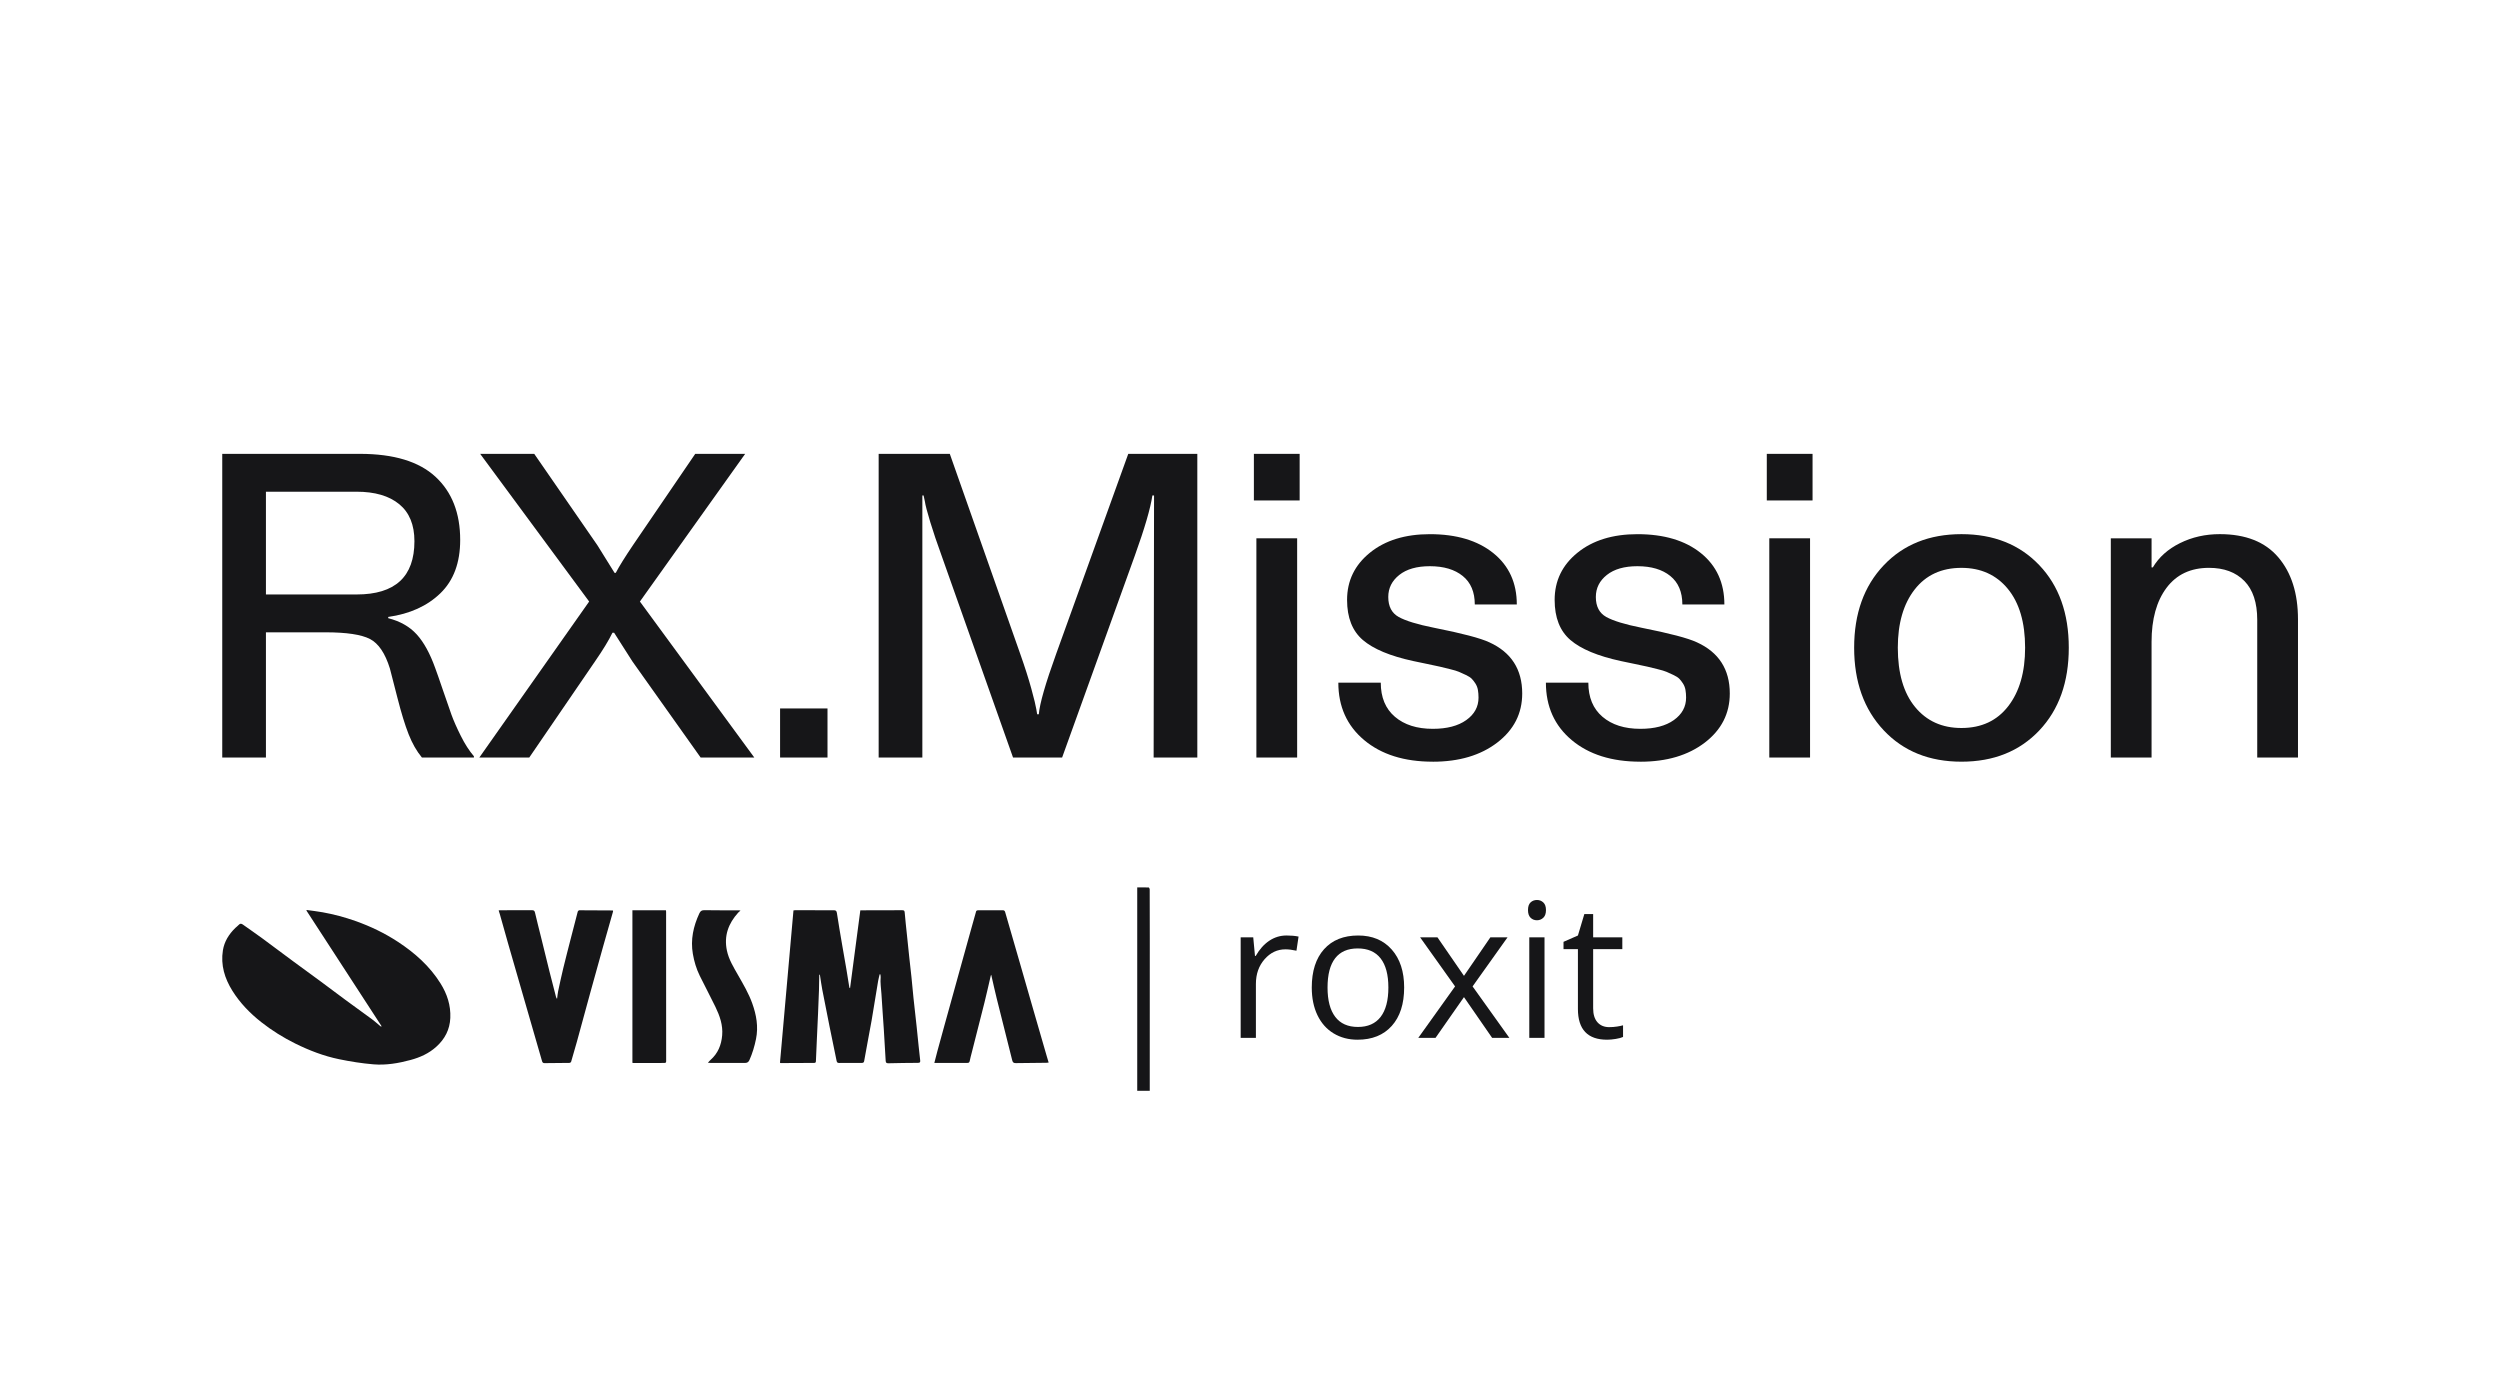
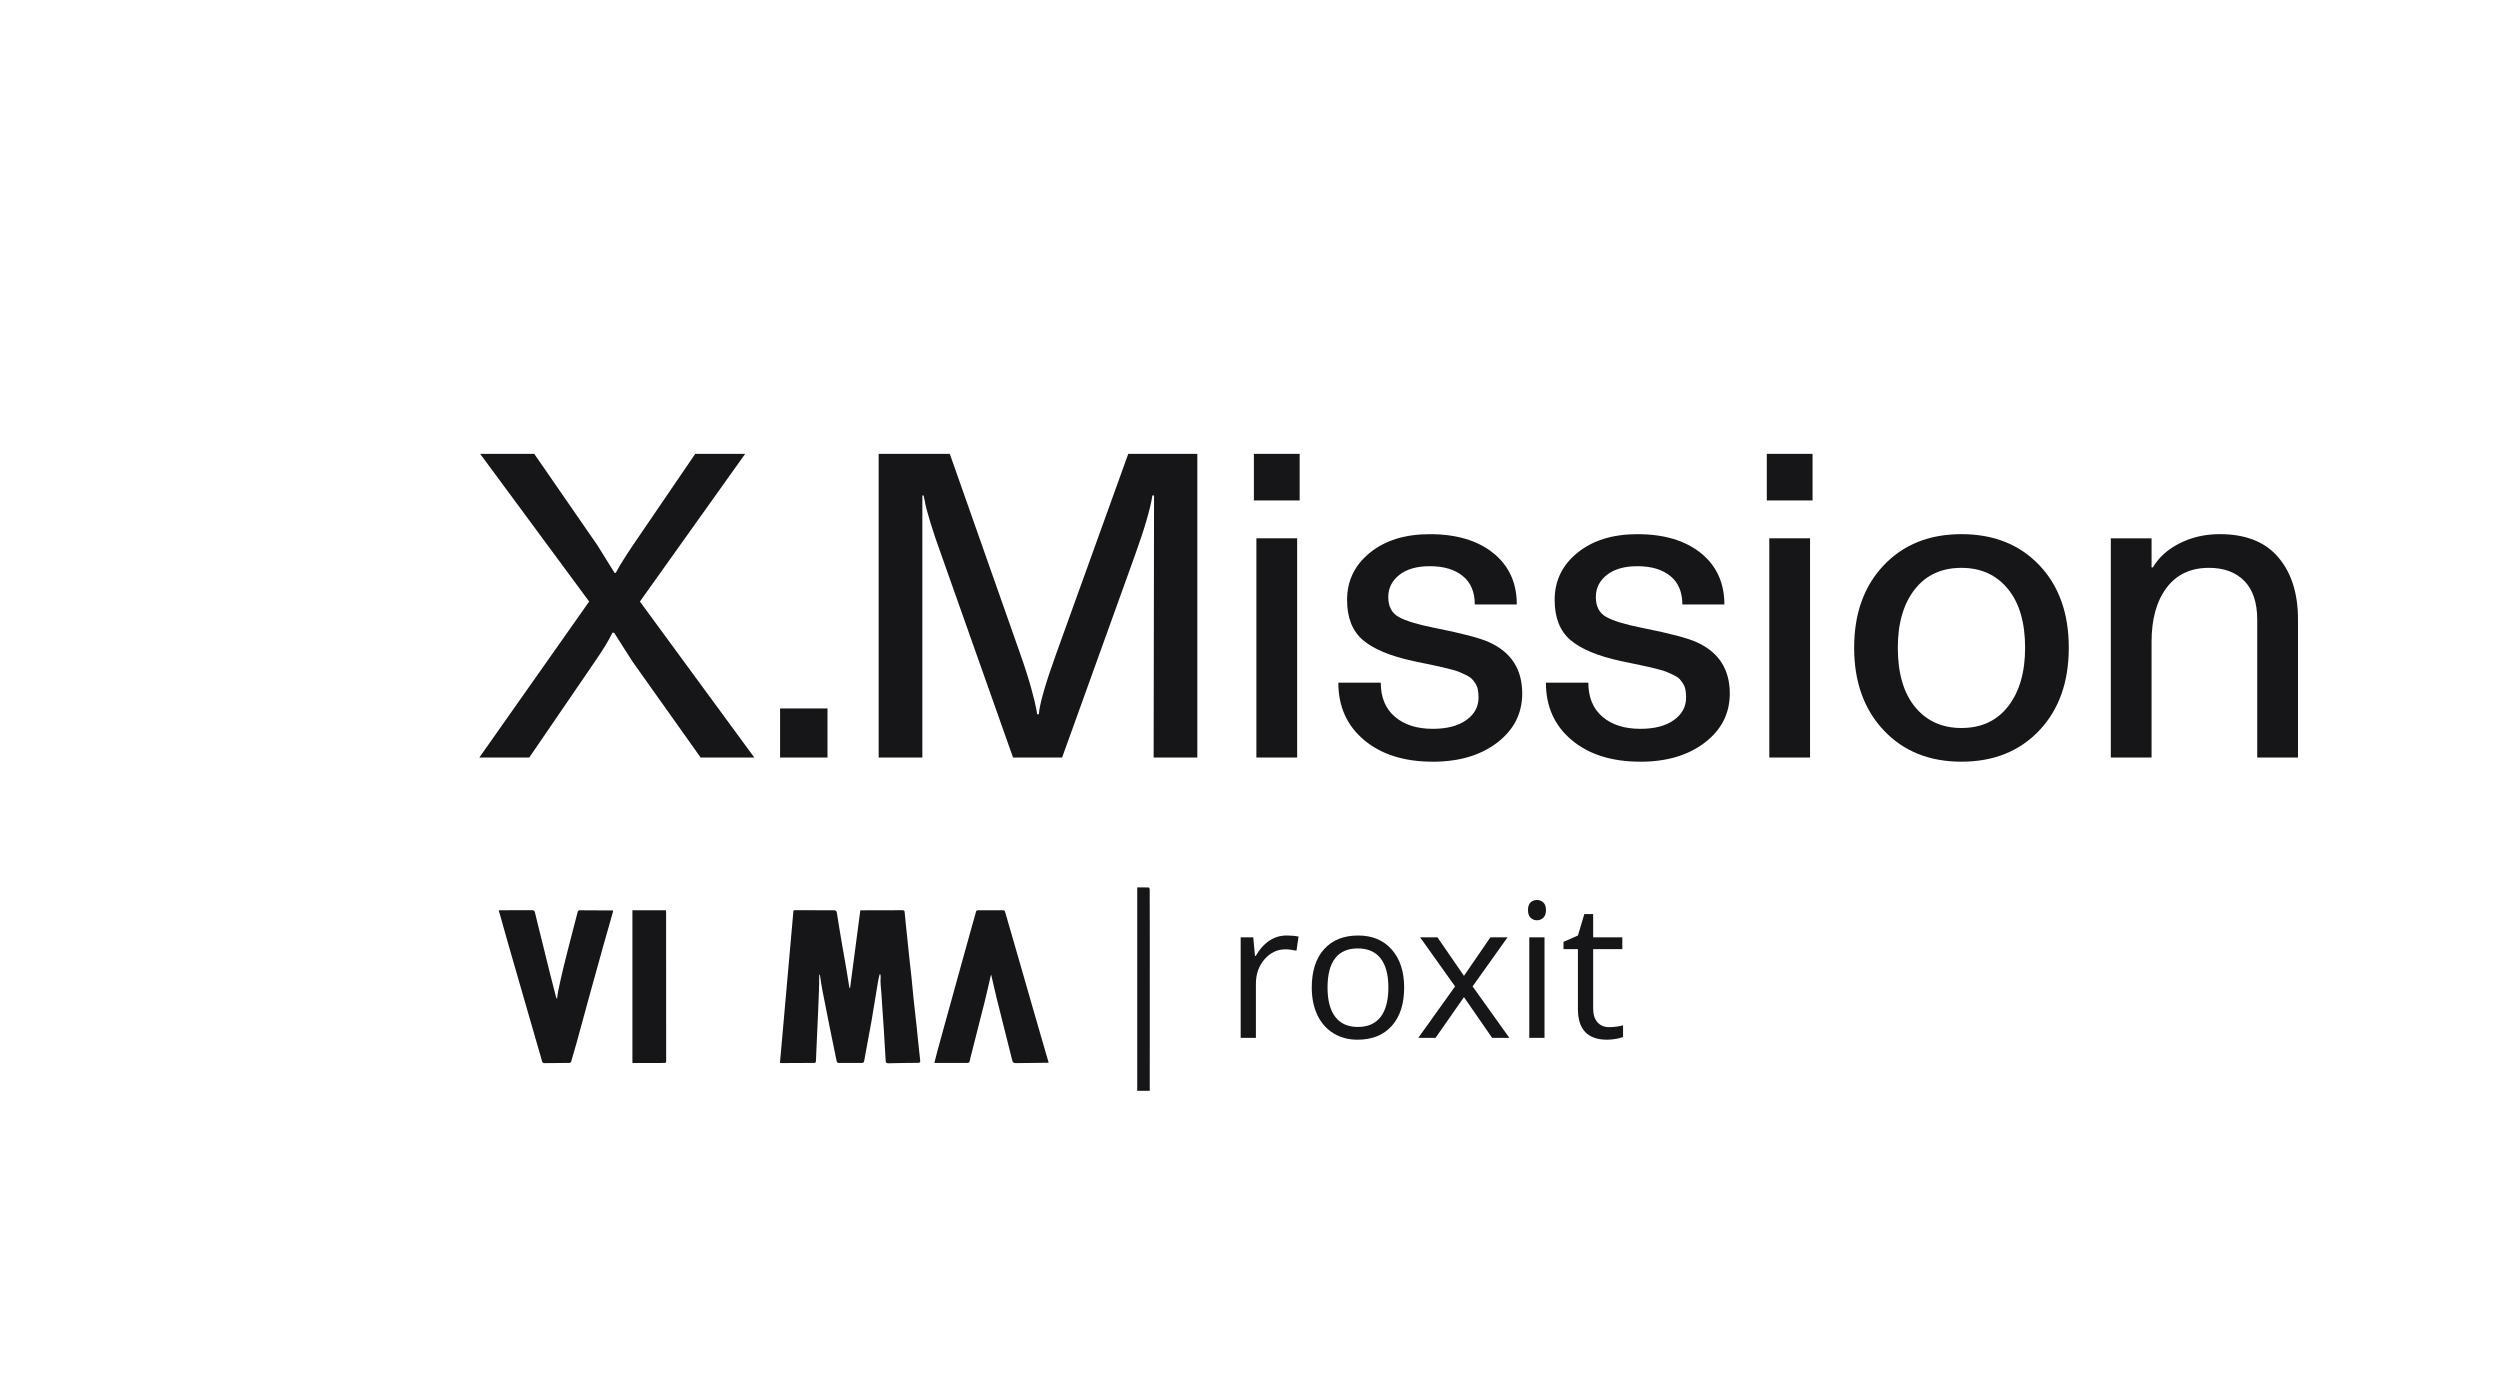
<svg xmlns="http://www.w3.org/2000/svg" viewBox="0 0 247 138" id="Layer_1">
  <defs>
    <style>
      .cls-1 {
        fill: #161618;
        stroke-width: 0px;
      }
    </style>
  </defs>
  <g>
-     <path d="M26.274,74.844h-4.316v-30.003h13.604c3.343,0,5.829.755,7.46,2.26,1.63,1.508,2.445,3.59,2.445,6.248,0,2.246-.651,4-1.952,5.261s-3.02,2.041-5.158,2.343v.123c1.177.301,2.116.836,2.815,1.603.699.768,1.308,1.877,1.829,3.329.164.438.417,1.165.761,2.178.342,1.014.623,1.823.842,2.425.219.604.528,1.302.925,2.096.396.795.828,1.467,1.294,2.014v.123h-5.138c-.521-.63-.959-1.398-1.314-2.302-.356-.904-.727-2.109-1.11-3.617-.383-1.507-.631-2.466-.74-2.877-.467-1.506-1.123-2.479-1.972-2.917-.85-.438-2.317-.658-4.398-.658h-5.877v12.371ZM26.274,48.581v10.152h8.96c3.808,0,5.712-1.753,5.712-5.261,0-1.617-.5-2.836-1.5-3.658s-2.405-1.233-4.213-1.233h-8.96Z" class="cls-1" />
    <path d="M52.29,74.844h-4.932l10.85-15.412-10.768-14.591h5.343l6.247,9.042,1.686,2.713h.123c.328-.63.89-1.535,1.685-2.713l6.165-9.042h4.932l-10.398,14.591,11.302,15.412h-5.302l-6.74-9.494-1.808-2.835h-.165c-.356.74-.931,1.685-1.726,2.835l-6.493,9.494Z" class="cls-1" />
    <path d="M81.757,74.844h-4.685v-4.849h4.685v4.849Z" class="cls-1" />
    <path d="M91.127,74.844h-4.316v-30.003h7.029l6.946,19.728c.466,1.315.835,2.474,1.109,3.474s.438,1.678.494,2.034l.082.493h.164c.082-1.04.658-3.041,1.726-6.001l7.111-19.728h6.823v30.003h-4.316l.041-25.893h-.164c-.192,1.288-.768,3.261-1.726,5.919l-7.193,19.974h-4.849l-7.069-19.974c-.439-1.205-.809-2.302-1.11-3.289-.301-.986-.48-1.671-.535-2.054l-.123-.576h-.123v25.893Z" class="cls-1" />
    <path d="M128.405,49.445h-4.521v-4.604h4.521v4.604ZM128.158,74.844h-4.027v-21.66h4.027v21.66Z" class="cls-1" />
    <path d="M141.556,75.255c-2.822,0-5.083-.713-6.781-2.137s-2.548-3.316-2.548-5.672h4.193c0,1.453.466,2.576,1.397,3.371.932.795,2.178,1.191,3.74,1.191,1.398,0,2.501-.287,3.309-.863s1.212-1.315,1.212-2.219c0-.273-.02-.527-.061-.76s-.123-.445-.247-.638c-.123-.191-.246-.349-.369-.473s-.315-.246-.576-.369-.487-.226-.678-.308c-.192-.082-.487-.171-.884-.267s-.733-.178-1.007-.246-.692-.157-1.253-.267c-.562-.109-1.021-.205-1.377-.288-2.275-.493-3.932-1.184-4.973-2.075-1.041-.89-1.562-2.212-1.562-3.966,0-1.89.754-3.445,2.26-4.664s3.48-1.829,5.919-1.829c2.63,0,4.719.624,6.268,1.87,1.548,1.247,2.322,2.938,2.322,5.076h-4.151c0-1.233-.397-2.171-1.192-2.815s-1.877-.966-3.247-.966c-1.288,0-2.296.287-3.02.863-.727.576-1.089,1.302-1.089,2.178,0,.932.342,1.59,1.027,1.973s1.849.74,3.494,1.068c2.767.549,4.589,1.027,5.466,1.439,2.164.986,3.247,2.672,3.247,5.056,0,1.972-.822,3.589-2.466,4.849s-3.768,1.891-6.371,1.891Z" class="cls-1" />
    <path d="M162.064,75.255c-2.822,0-5.083-.713-6.781-2.137s-2.548-3.316-2.548-5.672h4.193c0,1.453.466,2.576,1.397,3.371.932.795,2.178,1.191,3.74,1.191,1.398,0,2.501-.287,3.309-.863s1.212-1.315,1.212-2.219c0-.273-.02-.527-.061-.76s-.123-.445-.247-.638c-.123-.191-.246-.349-.369-.473s-.315-.246-.576-.369-.487-.226-.678-.308c-.192-.082-.487-.171-.884-.267s-.733-.178-1.007-.246-.692-.157-1.253-.267c-.562-.109-1.021-.205-1.377-.288-2.275-.493-3.932-1.184-4.973-2.075-1.041-.89-1.562-2.212-1.562-3.966,0-1.89.754-3.445,2.26-4.664s3.48-1.829,5.919-1.829c2.63,0,4.719.624,6.268,1.87,1.548,1.247,2.322,2.938,2.322,5.076h-4.151c0-1.233-.397-2.171-1.192-2.815s-1.877-.966-3.247-.966c-1.288,0-2.296.287-3.02.863-.727.576-1.089,1.302-1.089,2.178,0,.932.342,1.59,1.027,1.973s1.849.74,3.494,1.068c2.767.549,4.589,1.027,5.466,1.439,2.164.986,3.247,2.672,3.247,5.056,0,1.972-.822,3.589-2.466,4.849s-3.768,1.891-6.371,1.891Z" class="cls-1" />
    <path d="M179.08,49.445h-4.521v-4.604h4.521v4.604ZM178.833,74.844h-4.027v-21.66h4.027v21.66Z" class="cls-1" />
    <path d="M201.479,72.172c-1.946,2.055-4.508,3.083-7.686,3.083s-5.74-1.034-7.685-3.103c-1.945-2.068-2.918-4.788-2.918-8.158,0-3.371.973-6.083,2.918-8.138s4.507-3.082,7.685-3.082,5.74,1.021,7.686,3.061c1.945,2.042,2.917,4.761,2.917,8.159s-.972,6.124-2.917,8.178ZM193.792,71.926c1.973,0,3.515-.719,4.624-2.157,1.11-1.439,1.665-3.364,1.665-5.774,0-2.493-.57-4.432-1.706-5.815-1.137-1.384-2.665-2.076-4.583-2.076-1.972,0-3.514.713-4.623,2.137-1.11,1.426-1.665,3.344-1.665,5.754,0,2.521.569,4.473,1.706,5.856,1.136,1.384,2.664,2.075,4.582,2.075Z" class="cls-1" />
    <path d="M212.575,74.844h-4.027v-21.66h4.027v2.877h.123c.603-1.013,1.501-1.815,2.692-2.404,1.192-.59,2.501-.884,3.925-.884,2.548,0,4.473.76,5.774,2.281s1.952,3.57,1.952,6.145v13.645h-4.027v-13.604c0-1.699-.425-2.979-1.274-3.842-.849-.864-2.013-1.295-3.493-1.295-1.809,0-3.207.658-4.193,1.973s-1.48,3.096-1.48,5.343v11.426Z" class="cls-1" />
  </g>
  <g>
    <g id="kddhT8">
      <g>
-         <path d="M37.698,101.386c-2.474-3.807-4.947-7.614-7.421-11.421.007-.02.014-.039.022-.059.528.075,1.058.134,1.582.228,1.101.197,2.179.488,3.234.86,1.487.525,2.902,1.205,4.218,2.071,1.659,1.091,3.128,2.394,4.191,4.097.649,1.039,1.022,2.164.967,3.41-.051,1.154-.538,2.084-1.389,2.85-.735.663-1.604,1.052-2.544,1.305-1.2.324-2.426.532-3.664.429-1.136-.094-2.27-.276-3.388-.506-1.509-.31-2.942-.862-4.324-1.545-1.198-.593-2.327-1.296-3.376-2.124-1.114-.88-2.096-1.889-2.849-3.098-.759-1.219-1.166-2.535-.934-3.988.141-.881.596-1.598,1.225-2.213.11-.107.241-.194.342-.308.14-.159.266-.128.417-.021.63.45,1.271.887,1.895,1.345,1.013.743,2.014,1.502,3.025,2.248.937.692,1.883,1.374,2.82,2.066.803.593,1.597,1.198,2.4,1.789.865.637,1.74,1.261,2.605,1.898.258.19.495.408.742.613.051.042.104.08.156.121.015-.016.031-.032.046-.047Z" class="cls-1" />
        <path d="M86.908,96.265c-.051.223-.111.444-.151.669-.097.556-.184,1.114-.276,1.671-.122.743-.238,1.487-.368,2.228-.13.742-.273,1.481-.41,2.221-.109.589-.218,1.178-.322,1.768-.025.139-.08.195-.234.193-.74-.007-1.481-.004-2.221.006-.17.002-.237-.038-.273-.22-.225-1.143-.471-2.281-.702-3.422-.243-1.203-.482-2.407-.713-3.612-.082-.428-.138-.861-.206-1.291-.009-.059-.019-.119-.032-.199-.032.03-.056.042-.057.054-.011.502-.013,1.005-.029,1.507-.025.765-.058,1.53-.091,2.294-.038.872-.08,1.743-.12,2.614-.031.69-.061,1.38-.09,2.07-.005.114-.016.2-.171.2-1.103.001-2.207.01-3.31.015-.012 0-.025-.011-.071-.032.443-5.002.887-10.017,1.333-15.05.052-.007.105-.021.157-.021,1.271.002,2.542.008,3.813.005.195-0.0.286.036.32.264.16,1.069.347,2.133.528,3.199.137.804.283,1.606.419,2.41.098.578.186,1.157.28,1.735.005.031.017.061.074.091.338-2.559.675-5.118,1.015-7.695.121,0,.251 0.0.382-0,1.25-.001,2.5.002,3.75-.009.194-.002.238.053.253.242.056.702.138,1.402.21,2.103.077.743.152,1.486.231,2.228.072.673.153,1.344.223,2.017.072.701.13,1.404.204,2.104.099.937.209,1.872.31,2.809.069.638.13,1.277.196,1.916.049.472.098.944.154,1.415.021.174-.015.246-.216.247-.971.003-1.941.018-2.912.041-.193.004-.272-.041-.282-.249-.053-1.038-.118-2.076-.185-3.113-.075-1.162-.166-2.323-.233-3.485-.032-.553-.131-1.103-.077-1.66.009-.09-.019-.184-.03-.277-.023-0-.046-0-.069-0Z" class="cls-1" />
        <path d="M92.312,105.02c.105-.407.201-.797.306-1.185.226-.834.456-1.667.686-2.501.284-1.028.571-2.055.855-3.083.225-.813.448-1.626.674-2.439.376-1.357.754-2.714,1.131-4.071.158-.57.314-1.142.48-1.71.013-.044.098-.094.15-.094.824-.006,1.648-.004,2.472-.006.138-0.0.207.052.247.195.472,1.648.952,3.293,1.428,4.939.404,1.399.803,2.799,1.207,4.198.485,1.68.971,3.36,1.457,5.039.063.218.13.435.202.679-.101.011-.16.022-.219.022-1.005.01-2.011.014-3.016.033-.22.004-.31-.058-.366-.285-.5-2.032-1.021-4.058-1.527-6.089-.195-.783-.365-1.572-.546-2.355-.008.016-.038.056-.048.101-.207.881-.4,1.765-.619,2.643-.411,1.65-.836,3.296-1.255,4.944-.07.277-.148.552-.203.832-.029.149-.096.189-.239.188-.929-.004-1.857 0-2.786.002-.15 0-.3 0-.472 0Z" class="cls-1" />
        <path d="M55.045,98.649c.03-.231.046-.465.094-.692.163-.764.326-1.528.509-2.287.236-.977.491-1.949.739-2.922.228-.892.456-1.784.692-2.674.015-.058.101-.139.155-.139,1.096-.001,2.193.008,3.289.017.012 0.0.024.013.047.026-.002.027.002.062-.006.093-.332,1.173-.669,2.346-.998,3.52-.423,1.51-.843,3.021-1.259,4.533-.44,1.599-.871,3.201-1.311,4.8-.181.659-.371,1.315-.566,1.969-.016.053-.101.12-.155.121-.824.014-1.648.018-2.472.024-.133.001-.208-.053-.249-.196-.644-2.247-1.296-4.491-1.945-6.736-.467-1.615-.934-3.23-1.397-4.846-.28-.979-.552-1.96-.829-2.94-.034-.119-.074-.236-.116-.367.046-.009.078-.021.11-.021,1.061-.001,2.123.004,3.184-.004.192-.002.257.062.299.247.183.794.389,1.584.584,2.375.284,1.15.563,2.301.849,3.449.208.832.424,1.661.639,2.491.015.057.045.11.068.165.014-.001.029-.003.043-.004Z" class="cls-1" />
-         <path d="M73.161,89.964c-.099.089-.171.142-.23.207-.969,1.071-1.419,2.291-1.112,3.747.188.894.662,1.65,1.102,2.425.514.903,1.046,1.799,1.398,2.781.41,1.143.624,2.303.375,3.528-.147.723-.353,1.417-.653,2.088-.092.205-.225.282-.455.28-1.124-.01-2.249-.003-3.373-.003-.068 0-.137-.008-.272-.017.109-.118.178-.206.261-.28.732-.645,1.067-1.473,1.149-2.429.087-1.015-.241-1.931-.668-2.815-.499-1.035-1.047-2.047-1.552-3.08-.332-.679-.547-1.402-.676-2.149-.242-1.407.047-2.725.64-4.002.117-.252.249-.322.514-.318,1.138.018,2.276.013,3.415.016.026 0.0.053.008.137.022Z" class="cls-1" />
        <path d="M62.482,89.932h3.31c.007.044.019.089.019.135.002,4.91.003,9.82.005,14.729 0.0.126.01.226-.176.225-1.027-.006-2.053.001-3.08.002-.02 0-.04-.008-.078-.017v-15.074Z" class="cls-1" />
        <path d="M113.596,107.771h-1.238v-20.096c.382,0,.757-.005,1.131.008.037.001.101.113.101.173.007,1.634.01,3.269.009,4.903-.001,4.931-.002,9.863-.004,14.794-0.0.068-0.0.136-0.0.217Z" class="cls-1" />
      </g>
    </g>
    <g>
      <path d="M127.111,92.426c.44,0,.837.035,1.187.108l-.208,1.396c-.411-.091-.774-.136-1.088-.136-.804,0-1.491.327-2.063.979-.571.653-.856,1.466-.856,2.438v5.33h-1.505v-9.934h1.242l.172,1.84h.072c.368-.647.812-1.145,1.332-1.496.52-.35,1.091-.525,1.714-.525Z" class="cls-1" />
      <path d="M138.73,97.565c0,1.62-.407,2.885-1.223,3.794-.816.91-1.943,1.364-3.381,1.364-.888,0-1.677-.208-2.366-.625s-1.22-1.015-1.595-1.795c-.374-.779-.562-1.692-.562-2.738,0-1.619.405-2.88,1.215-3.784.81-.903,1.933-1.354,3.372-1.354,1.39,0,2.494.461,3.313,1.386s1.228,2.175,1.228,3.752ZM131.161,97.565c0,1.27.254,2.236.762,2.901.508.666,1.254.997,2.239.997s1.732-.33,2.244-.992c.51-.662.766-1.63.766-2.905,0-1.263-.256-2.222-.766-2.877-.511-.656-1.265-.984-2.262-.984-.985,0-1.729.323-2.23.97s-.752,1.61-.752,2.891Z" class="cls-1" />
      <path d="M143.761,97.457l-3.454-4.849h1.713l2.62,3.806,2.609-3.806h1.696l-3.454,4.849,3.635,5.084h-1.704l-2.782-4.025-2.81,4.025h-1.704l3.635-5.084Z" class="cls-1" />
      <path d="M150.966,89.915c0-.344.084-.597.254-.756.169-.16.38-.241.634-.241.242,0,.45.082.626.245.175.164.262.415.262.752,0,.339-.087.591-.262.757-.176.166-.384.25-.626.25-.253,0-.465-.083-.634-.25-.17-.166-.254-.418-.254-.757ZM152.598,102.541h-1.505v-9.934h1.505v9.934Z" class="cls-1" />
      <path d="M158.998,101.481c.265,0,.522-.02.771-.059.247-.039.444-.08.588-.122v1.151c-.163.078-.404.143-.721.195s-.603.077-.856.077c-1.922,0-2.882-1.012-2.882-3.036v-5.91h-1.423v-.724l1.423-.625.635-2.121h.87v2.302h2.882v1.168h-2.882v5.846c0,.598.142,1.058.426,1.378.284.321.674.481,1.17.481Z" class="cls-1" />
    </g>
  </g>
</svg>